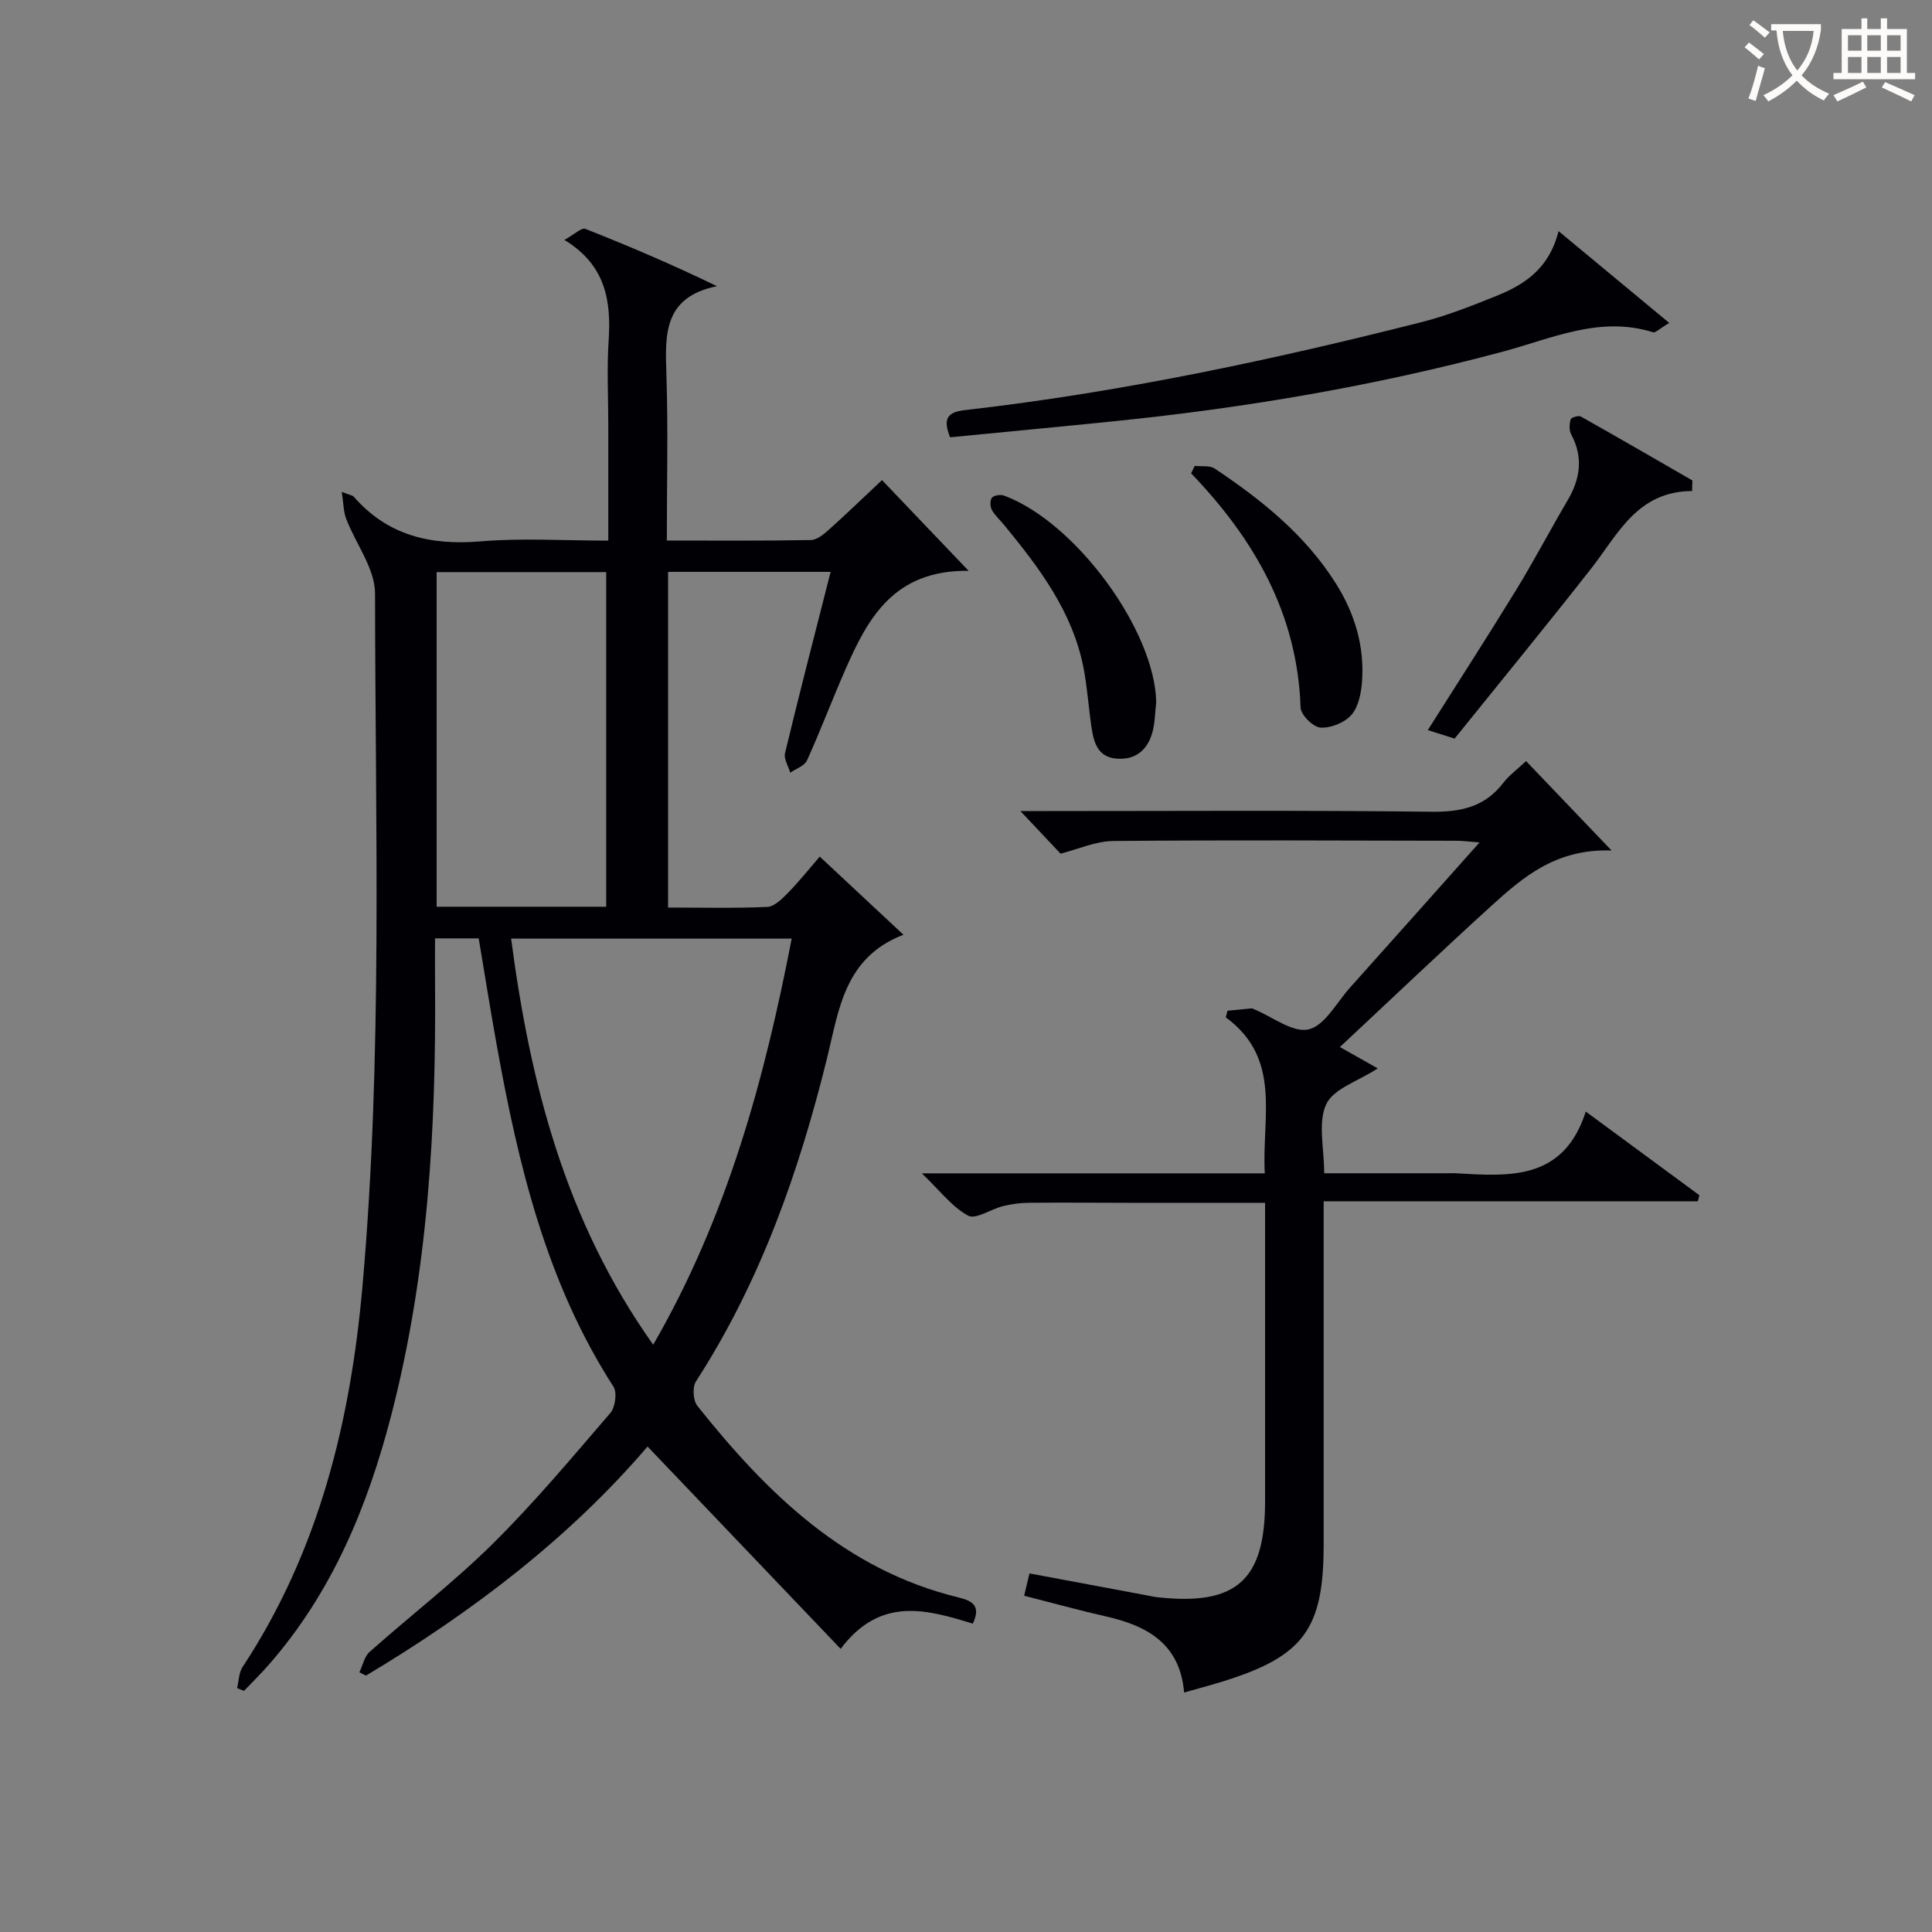
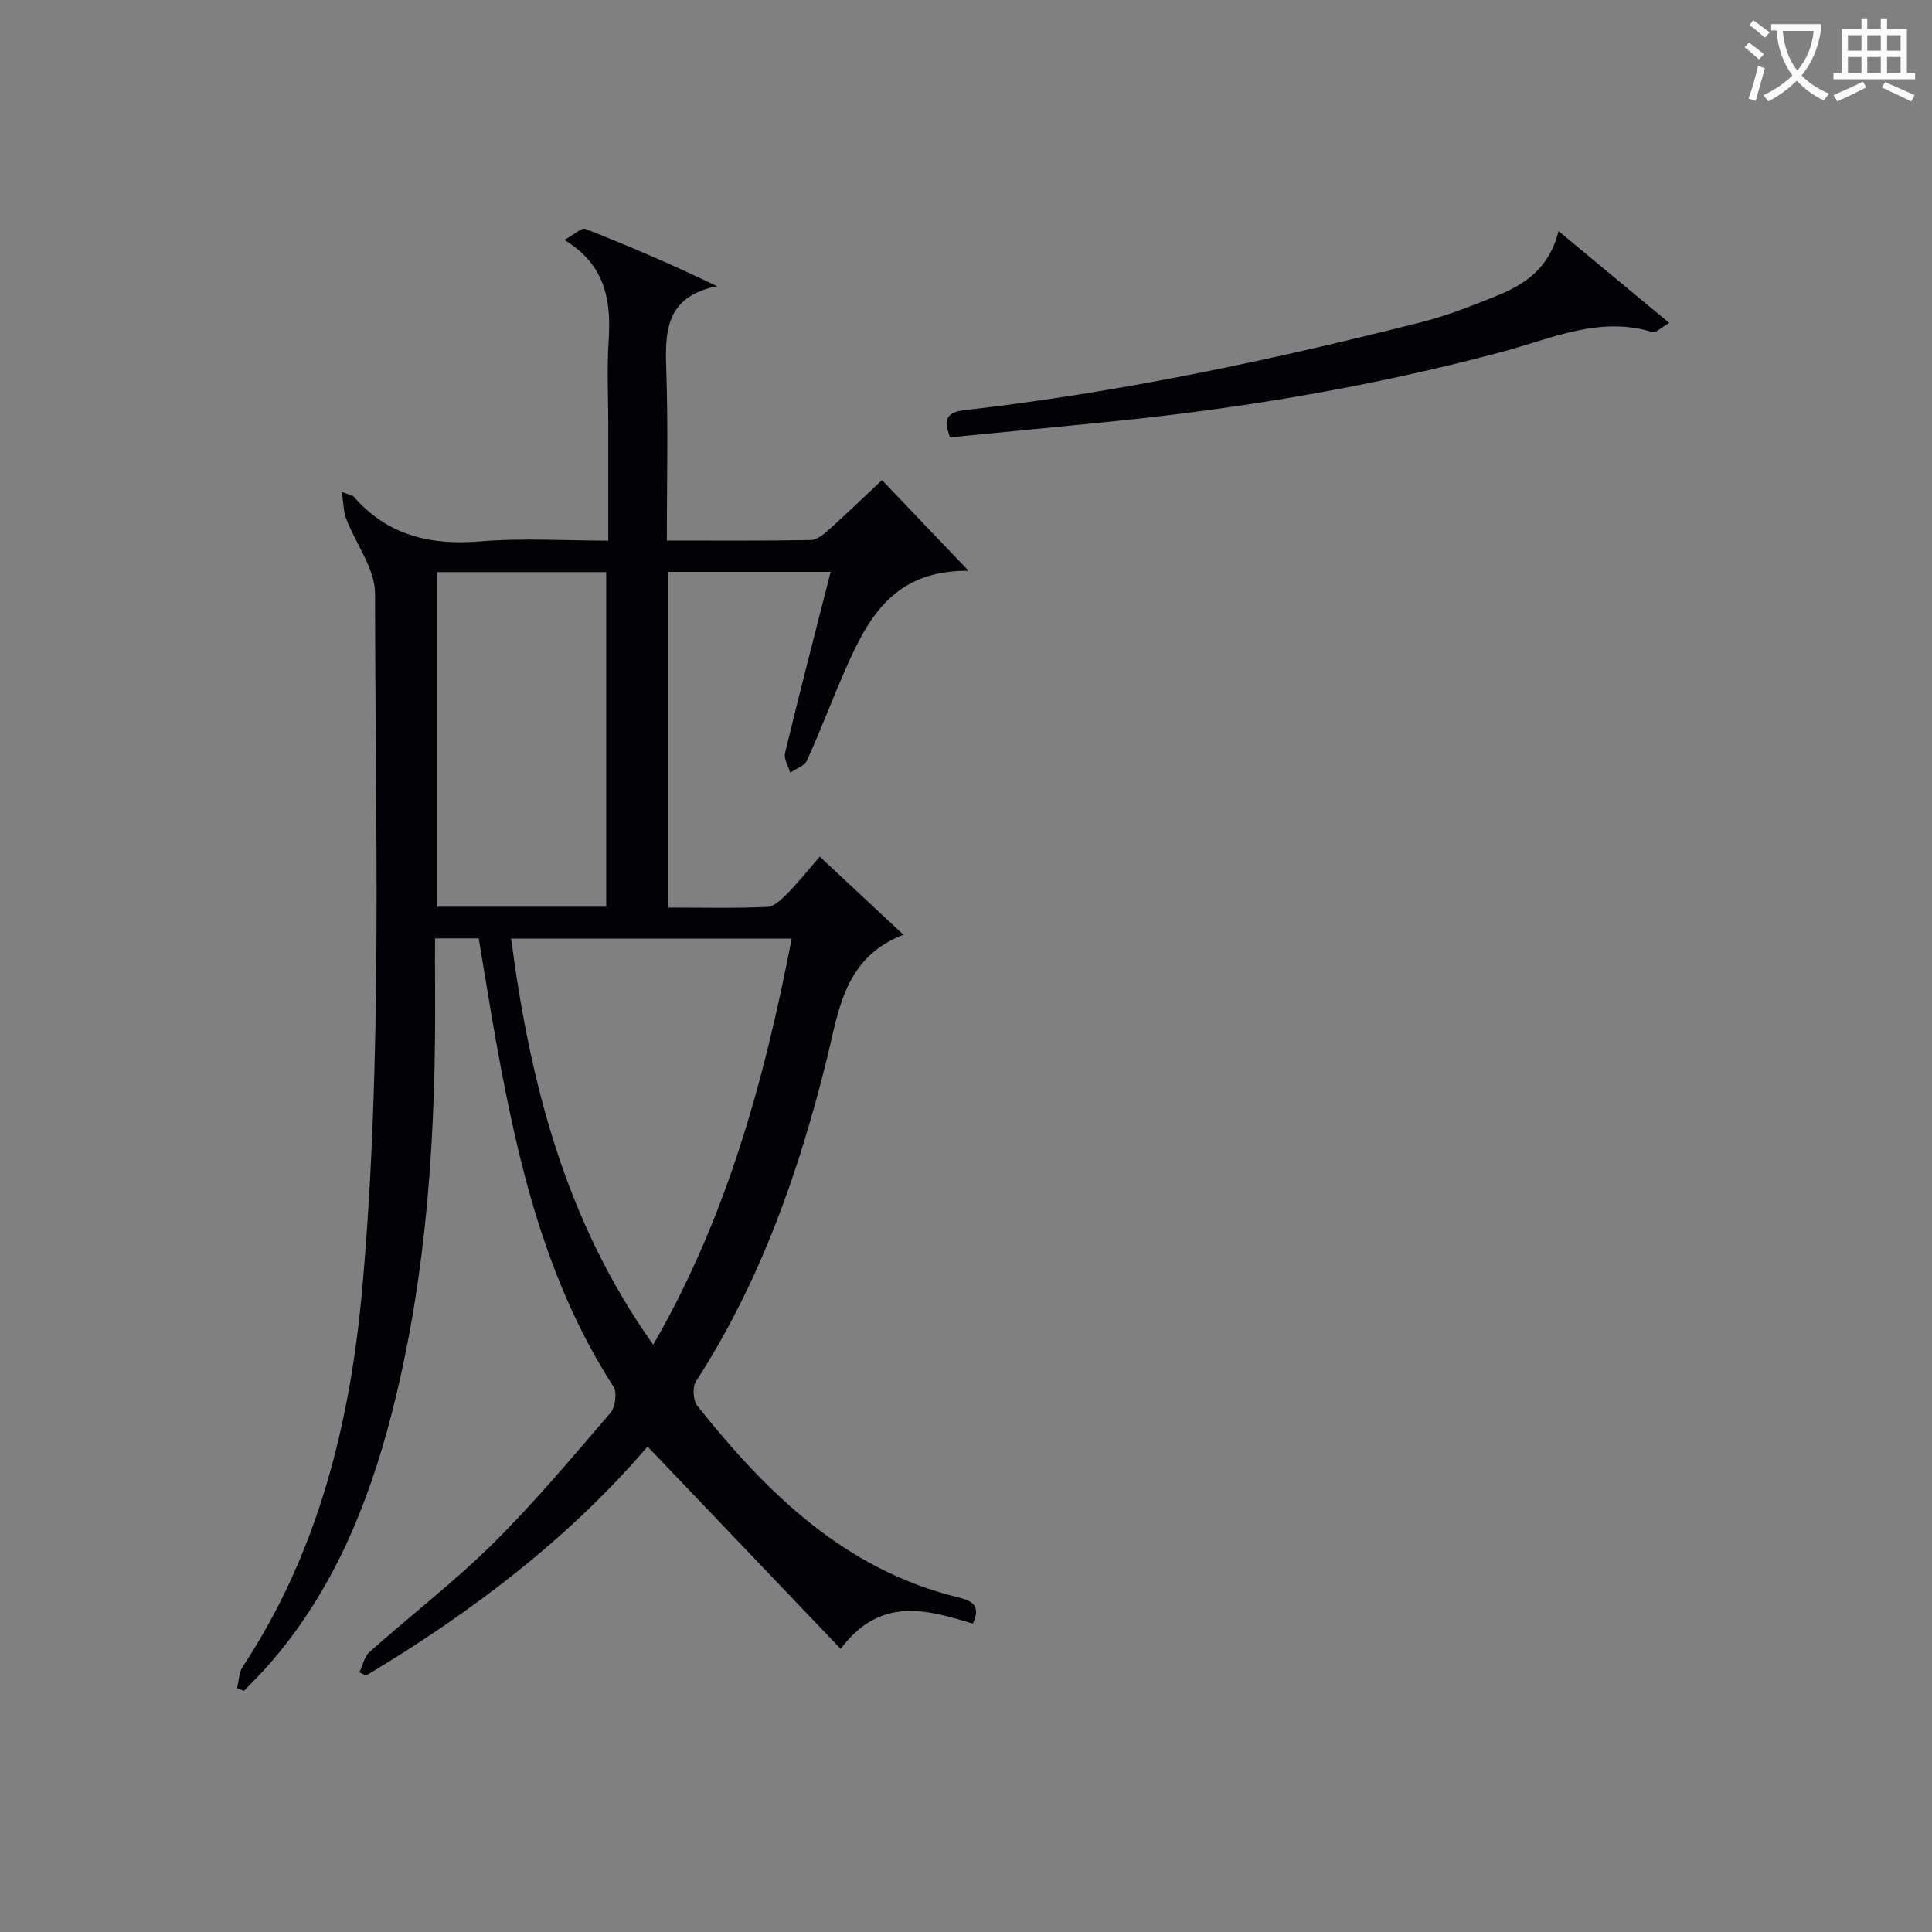
<svg xmlns="http://www.w3.org/2000/svg" enable-background="new 0 0 400 400" viewBox="0 0 400 400">
  <rect x="0" y="0" width="400" height="400" fill="#808080" stroke="none" />
  <g fill="#010105">
    <path d="m49.09 349.49c.36-1.46.35-3.17 1.13-4.35 15.79-23.98 22.35-50.75 24.84-78.99 4.2-47.71 2.62-95.51 2.59-143.27 0-5.16-4-10.28-5.98-15.48-.56-1.46-.54-3.14-.91-5.56 1.87.72 2.27.75 2.46.97 7.04 8.09 15.94 10.15 26.35 9.27 8.56-.72 17.22-.15 26.37-.15 0-8.31 0-16.1 0-23.88 0-5.83-.31-11.68.07-17.49.55-8.26-.58-15.67-9.16-20.89 2.11-1.16 3.56-2.59 4.32-2.29 9.04 3.56 17.97 7.37 27.27 11.87-11.11 2.27-10.74 10.04-10.47 18.23.37 11.28.09 22.58.09 34.43 10.26 0 20.03.08 29.81-.1 1.25-.02 2.64-1.15 3.68-2.09 3.59-3.21 7.06-6.57 11.06-10.32 5.38 5.63 11.11 11.63 17.93 18.78-15.49-.18-20.84 9.79-25.51 20.43-2.74 6.24-5.14 12.63-7.95 18.83-.52 1.14-2.28 1.71-3.47 2.54-.39-1.36-1.37-2.86-1.08-4.06 2.99-12.4 6.19-24.74 9.44-37.52-11.36 0-22.38 0-33.65 0v69.5c6.98 0 13.76.17 20.53-.13 1.47-.07 3.06-1.66 4.26-2.88 2.21-2.24 4.17-4.72 6.61-7.54 5.66 5.28 11.15 10.41 17.33 16.18-12.23 4.68-13.37 15.6-15.78 25.4-5.84 23.7-13.84 46.43-27.18 67.08-.76 1.18-.6 3.95.29 5.06 14.41 18.09 30.55 33.93 54.04 39.66 2.82.69 4.76 1.65 2.99 5.43-9.48-2.91-19.15-5.74-27.36 5.22-13.61-14.26-26.66-27.93-39.98-41.89-16.23 18.98-36.37 34.31-58.3 47.43-.45-.23-.91-.46-1.36-.69.69-1.43 1.02-3.25 2.11-4.22 8.45-7.52 17.47-14.45 25.5-22.39 8.61-8.52 16.42-17.87 24.34-27.07 1.02-1.19 1.44-4.24.65-5.46-13.91-21.58-19.69-45.89-24.16-70.66-1.32-7.32-2.48-14.67-3.74-22.15-2.96 0-5.72 0-9.04 0 0 3.17-.02 6.13 0 9.08.25 30.18-1.46 60.18-9.04 89.55-4.91 19.01-12.31 36.89-25.49 51.88-1.6 1.82-3.35 3.53-5.02 5.29-.48-.18-.96-.38-1.43-.59zm86.15-71.08c15.29-26.47 23-54.76 28.67-84.08-19.47 0-38.55 0-58.09 0 3.95 30.01 11.22 58.47 29.42 84.08zm-9.73-90.68c0-23.4 0-46.42 0-69.28-12 0-23.57 0-35.11 0v69.28z" />
-     <path d="m254.14 209.26c1.68-.17 3.36-.34 5.04-.49.15-.01.31.12.46.18 3.8 1.56 8.02 4.93 11.29 4.17 3.35-.77 5.8-5.55 8.57-8.64 8.77-9.78 17.49-19.6 26.82-30.06-2.1-.16-3.48-.35-4.85-.35-23.66-.04-47.32-.17-70.97.05-3.65.03-7.28 1.7-10.92 2.62-2.49-2.64-5.29-5.6-8.32-8.82h5.19c26.66 0 53.32-.18 79.97.14 6.12.07 11.01-1.02 14.82-5.98 1.19-1.55 2.85-2.75 4.71-4.51 5.62 5.88 11.14 11.64 17.71 18.52-11.52-.41-18.34 5.51-24.97 11.53-10.46 9.51-20.69 19.27-31.28 29.16 2.57 1.45 5.14 2.9 7.84 4.42-4.04 2.64-9.16 4.19-10.67 7.42-1.77 3.8-.42 9.06-.42 14.29h25.16c.67 0 1.33-.03 2 0 11.12.63 22.37 1.61 27-12.77 8.47 6.23 15.99 11.78 23.52 17.32-.11.42-.21.84-.32 1.25-25.63 0-51.25 0-77.47 0v6.12 64.98c0 17.42-4.13 23.07-20.67 28.25-2.52.79-5.08 1.46-8.22 2.36-.86-10.11-7.65-13.83-16.2-15.76-5.48-1.24-10.91-2.75-16.92-4.28.35-1.45.69-2.92 1.1-4.62 8.31 1.55 16.25 3.04 24.2 4.52.82.15 1.63.35 2.46.43 16.18 1.75 22.12-3.57 22.12-19.83 0-18.66 0-37.32 0-55.98 0-1.78 0-3.57 0-5.87-9.66 0-18.78.01-27.89 0-7-.01-13.99-.07-20.99-.01-1.81.02-3.65.27-5.4.7-2.48.61-5.63 2.82-7.2 1.97-3.32-1.8-5.81-5.15-9.58-8.76h71c-.65-11.63 3.62-23.73-8.08-32.3.12-.43.24-.9.36-1.37z" />
    <path d="m322.68 47.85c7.88 6.53 15.13 12.54 22.92 19.01-2.02 1.19-2.85 2.09-3.36 1.93-10.98-3.45-20.88 1.27-31.04 4-26.33 7.06-53.11 11.63-80.21 14.39-11.38 1.16-22.77 2.23-34.28 3.36-1.49-3.71-.69-5.2 2.98-5.62 32.02-3.65 63.48-10.33 94.68-18.24 5.27-1.34 10.39-3.38 15.46-5.42 5.83-2.35 10.92-5.66 12.85-13.41z" />
-     <path d="m350.33 101.66c-11.38.06-15.33 8.94-20.89 16.04-9.22 11.77-18.7 23.32-28.28 35.22-1.8-.57-3.41-1.08-5.55-1.76 6.32-10 12.42-19.43 18.28-29 3.73-6.08 7.04-12.41 10.66-18.56 2.64-4.48 3.29-8.92.74-13.68-.45-.84-.37-2.13-.1-3.1.11-.38 1.61-.85 2.09-.59 7.74 4.35 15.42 8.81 23.11 13.24-.02.73-.04 1.46-.06 2.19z" />
-     <path d="m247.35 96.46c1.4.16 3.1-.14 4.14.55 9.72 6.49 18.77 13.75 25.1 23.81 3.9 6.2 5.94 12.99 5.4 20.32-.18 2.38-.73 5.21-2.2 6.88-1.4 1.6-4.27 2.76-6.39 2.62-1.53-.1-4.08-2.63-4.13-4.15-.64-19.36-9.56-34.85-22.66-48.49.24-.51.49-1.02.74-1.54z" />
-     <path d="m239.38 145.39c-.26 2.13-.24 4.35-.83 6.39-1.04 3.58-3.55 5.62-7.43 5.28-3.81-.33-4.66-3.31-5.12-6.38-.62-4.09-.87-8.25-1.65-12.31-2.25-11.69-9.19-20.84-16.51-29.74-.84-1.03-1.89-1.94-2.5-3.09-.36-.68-.39-2.01.04-2.51.45-.5 1.78-.69 2.5-.42 14.86 5.51 31.25 27.97 31.5 42.78z" />
  </g>
  <path d="m362.1 8.8c1.1.8 2.1 1.6 3.1 2.4l-1 1.1c-1.3-1.1-2.3-2-3-2.5zm1.9 4.8c.5.2.9.4 1.4.5-.6 2.3-1.3 4.5-1.9 6.8l-1.5-.5c.8-2.1 1.4-4.3 2-6.8zm-1-9.4c1.3.9 2.4 1.8 3.4 2.5l-1 1.1c-1.4-1.2-2.4-2.1-3.2-2.6zm3.7 2.2v-1.4h10.3v1.2c-.5 3.6-1.8 6.8-4 9.4 1.5 1.6 3.4 2.8 5.7 3.8-.3.4-.7.8-1.1 1.4-2.3-1.1-4.1-2.5-5.6-4.1-1.6 1.6-3.6 3.1-5.9 4.3-.3-.5-.7-.9-1-1.3 2.4-1.1 4.4-2.5 6-4.1-1.9-2.5-3-5.6-3.3-9.3h-1.1zm8.8 0h-6.4c.3 3.3 1.3 6 3 8.2 2-2.3 3.1-5.1 3.4-8.2z" fill="#fcfbfa" />
  <path d="m385.3 3.8h1.3v2.2h2.8v-2.2h1.3v2.2h4.1v9.1h1.7v1.3h-16.9v-1.3h1.7v-9.1h4.1v-2.2zm.4 13.1.7 1.2c-1.8.9-3.8 1.9-6 2.9-.2-.4-.5-.8-.8-1.3 2.3-1 4.3-1.9 6.1-2.8zm-3.1-6.4h2.8v-3.2h-2.8zm0 4.6h2.8v-3.3h-2.8zm4-4.6h2.8v-3.2h-2.8zm0 4.6h2.8v-3.3h-2.8zm3.7 1.9c2.1.9 4.1 1.8 6.1 2.7l-.7 1.3c-2.2-1.1-4.2-2-6.1-2.9zm3.2-9.7h-2.8v3.2h2.8zm-2.8 7.8h2.8v-3.3h-2.8z" fill="#fcfbfa" />
</svg>